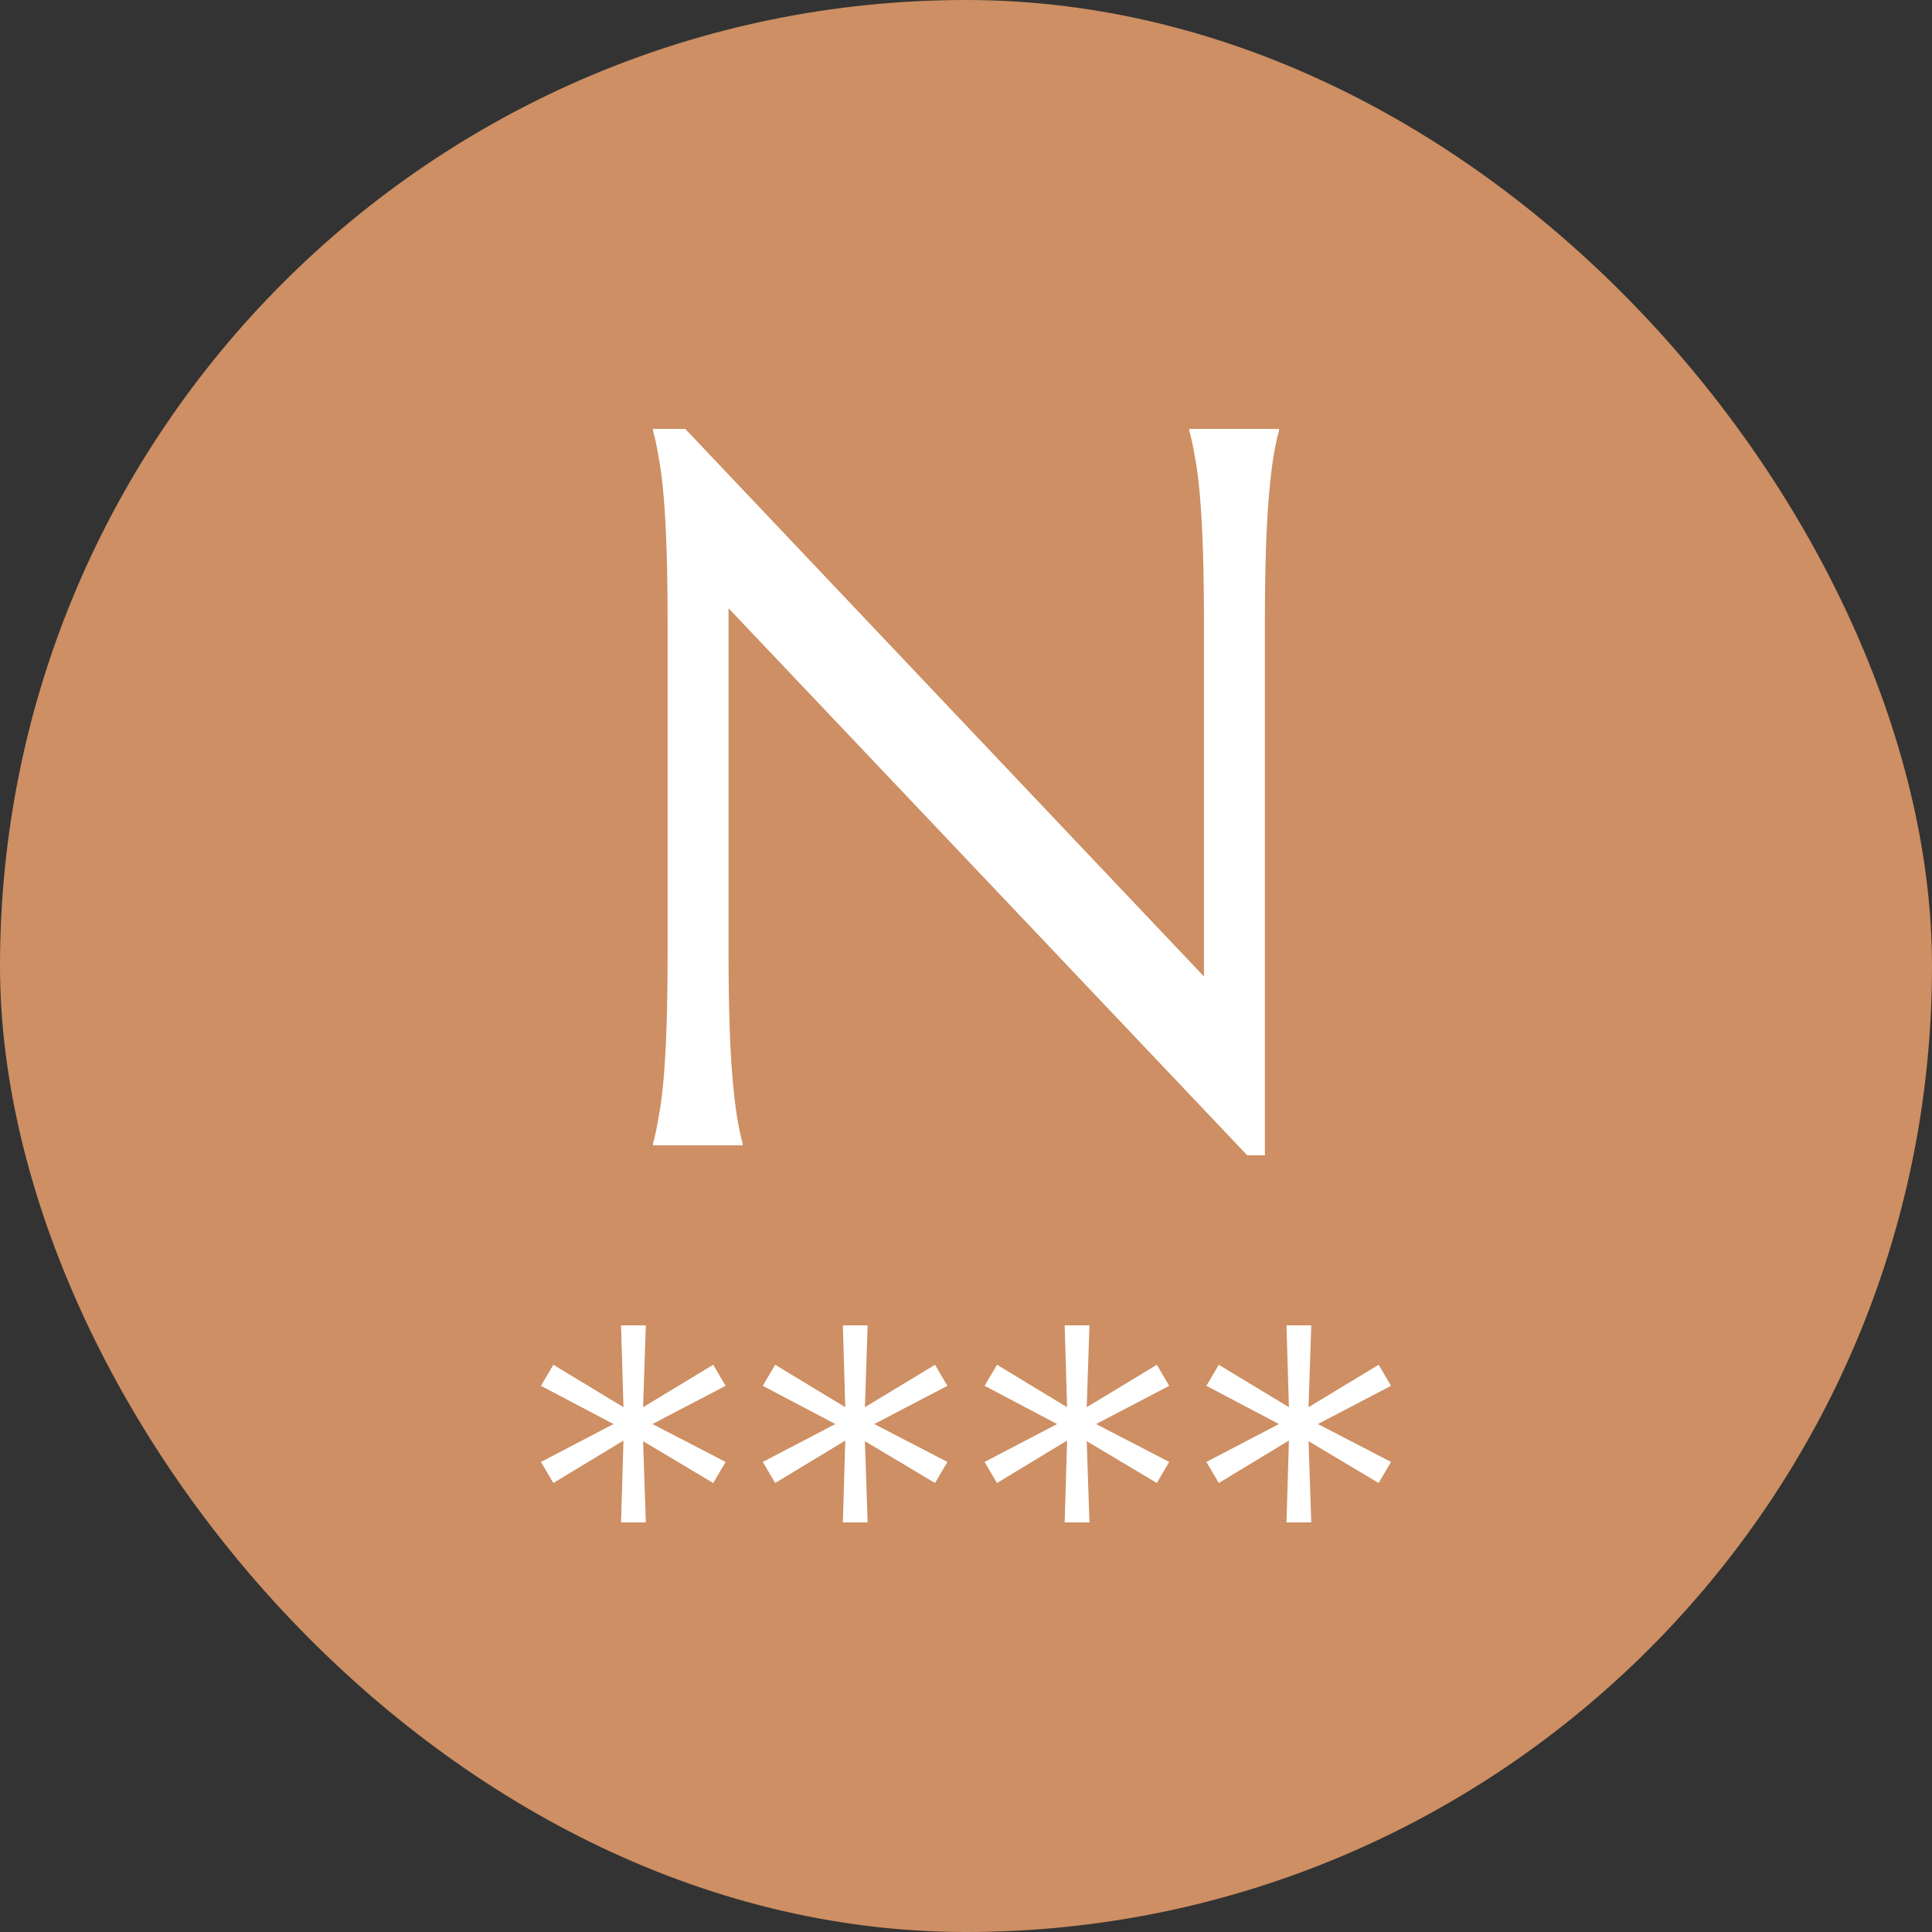
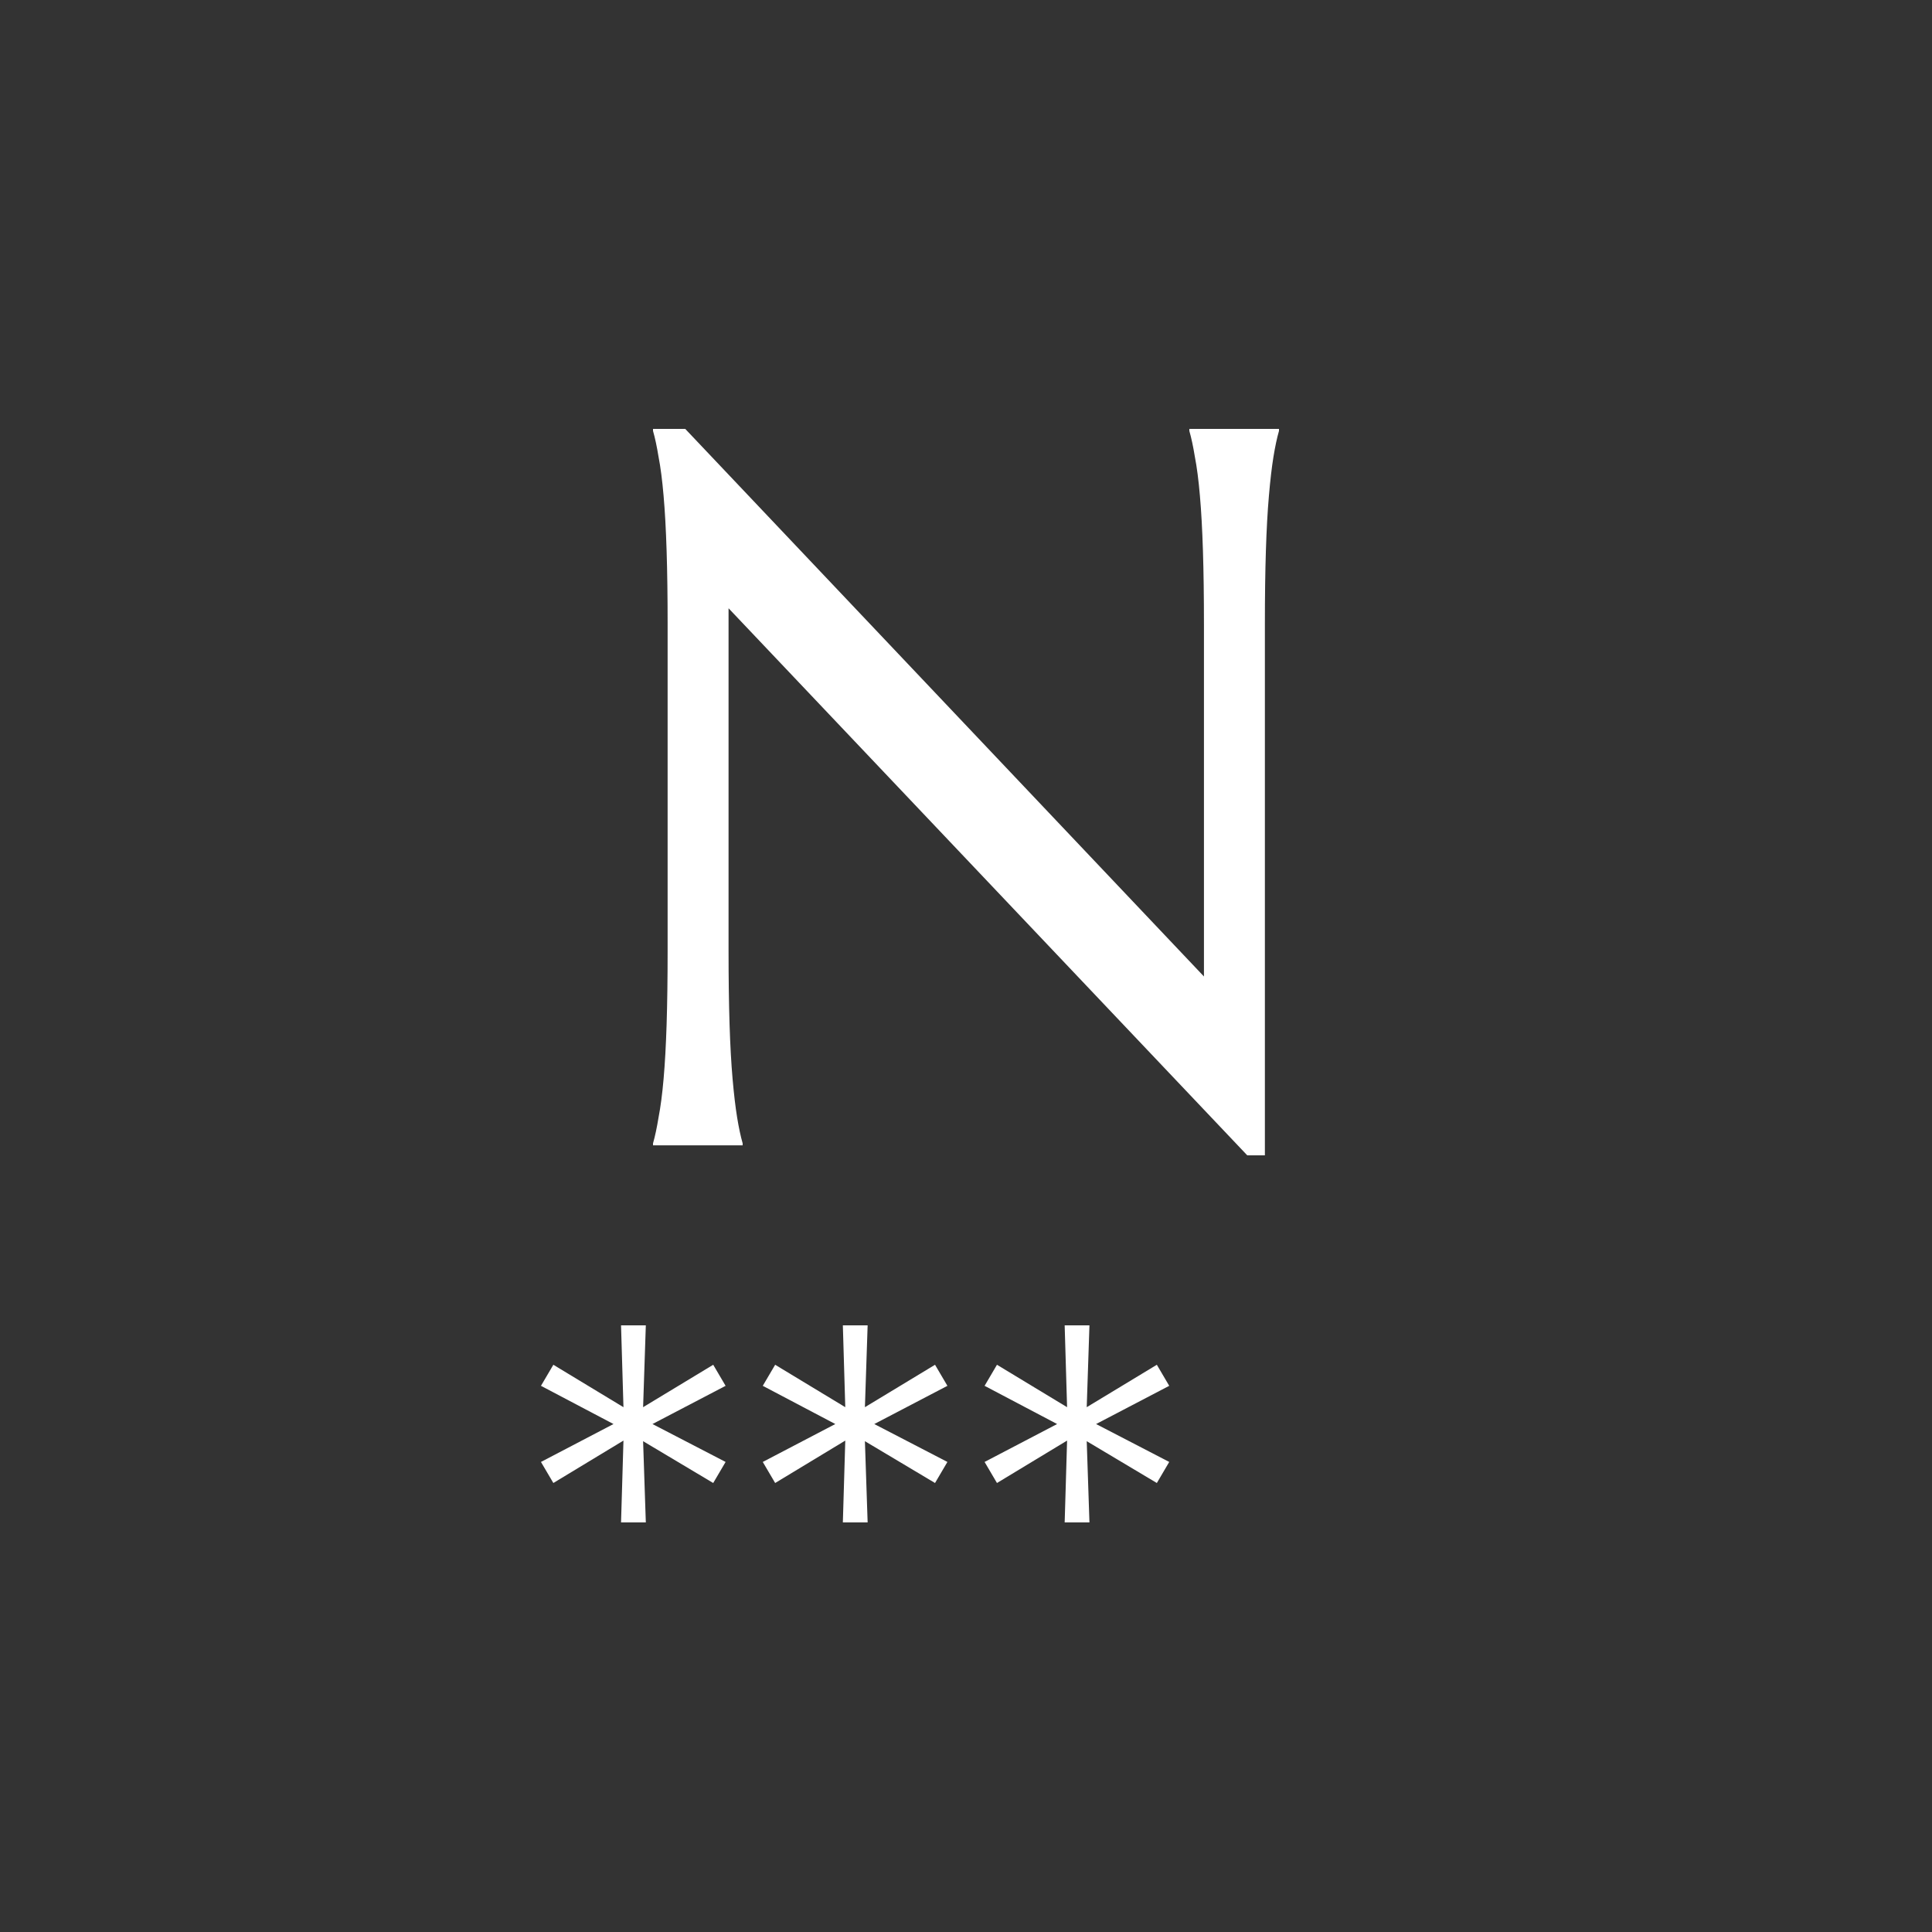
<svg xmlns="http://www.w3.org/2000/svg" width="500" height="500" viewBox="0 0 500 500" fill="none">
  <rect x="0" y="0" width="500" height="500" fill="#333333" stroke="none" />
-   <rect width="500" height="500" rx="250" fill="#CD8F63" />
  <path d="M177.341 111L311.581 252.711V161.685C311.581 154.358 311.494 147.979 311.32 142.549C311.146 137.032 310.886 132.291 310.538 128.326C310.191 124.275 309.756 120.913 309.235 118.241C308.8 115.569 308.323 113.327 307.801 111.517V111H331V111.517C330.479 113.327 330.001 115.569 329.566 118.241C329.132 120.913 328.741 124.275 328.393 128.326C328.046 132.291 327.785 137.032 327.611 142.549C327.438 147.979 327.351 154.358 327.351 161.685V299H322.789L188.549 157.418V245.858C188.549 253.185 188.636 259.607 188.81 265.124C188.984 270.554 189.245 275.252 189.592 279.217C189.94 283.182 190.331 286.501 190.765 289.173C191.2 291.845 191.677 294.087 192.199 295.897V296.414H169V295.897C169.521 294.087 169.999 291.845 170.434 289.173C170.955 286.501 171.389 283.182 171.737 279.217C172.084 275.252 172.345 270.554 172.519 265.124C172.693 259.607 172.78 253.185 172.78 245.858V161.685C172.78 154.358 172.693 147.979 172.519 142.549C172.345 137.032 172.084 132.291 171.737 128.326C171.389 124.275 170.955 120.913 170.434 118.241C169.999 115.569 169.521 113.327 169 111.517V111H177.341Z" fill="white" />
  <path d="M168.859 368.539L187.785 378.35L184.579 383.8L166.434 372.977L167.138 394H160.725L161.351 372.821L143.207 383.8L140 378.35L158.77 368.539L140 358.65L143.207 353.2L161.351 364.179L160.725 343H167.138L166.434 364.179L184.579 353.2L187.785 358.65L168.859 368.539Z" fill="white" />
  <path d="M226.264 368.539L245.19 378.35L241.984 383.8L223.839 372.977L224.543 394H218.13L218.756 372.821L200.611 383.8L197.405 378.35L216.175 368.539L197.405 358.65L200.611 353.2L218.756 364.179L218.13 343H224.543L223.839 364.179L241.984 353.2L245.19 358.65L226.264 368.539Z" fill="white" />
  <path d="M283.669 368.539L302.595 378.35L299.389 383.8L281.244 372.977L281.948 394H275.535L276.161 372.821L258.016 383.8L254.81 378.35L273.58 368.539L254.81 358.65L258.016 353.2L276.161 364.179L275.535 343H281.948L281.244 364.179L299.389 353.2L302.595 358.65L283.669 368.539Z" fill="white" />
-   <path d="M341.074 368.539L360 378.35L356.793 383.8L338.649 372.977L339.353 394H332.94L333.566 372.821L315.421 383.8L312.215 378.35L330.985 368.539L312.215 358.65L315.421 353.2L333.566 364.179L332.94 343H339.353L338.649 364.179L356.793 353.2L360 358.65L341.074 368.539Z" fill="white" />
</svg>